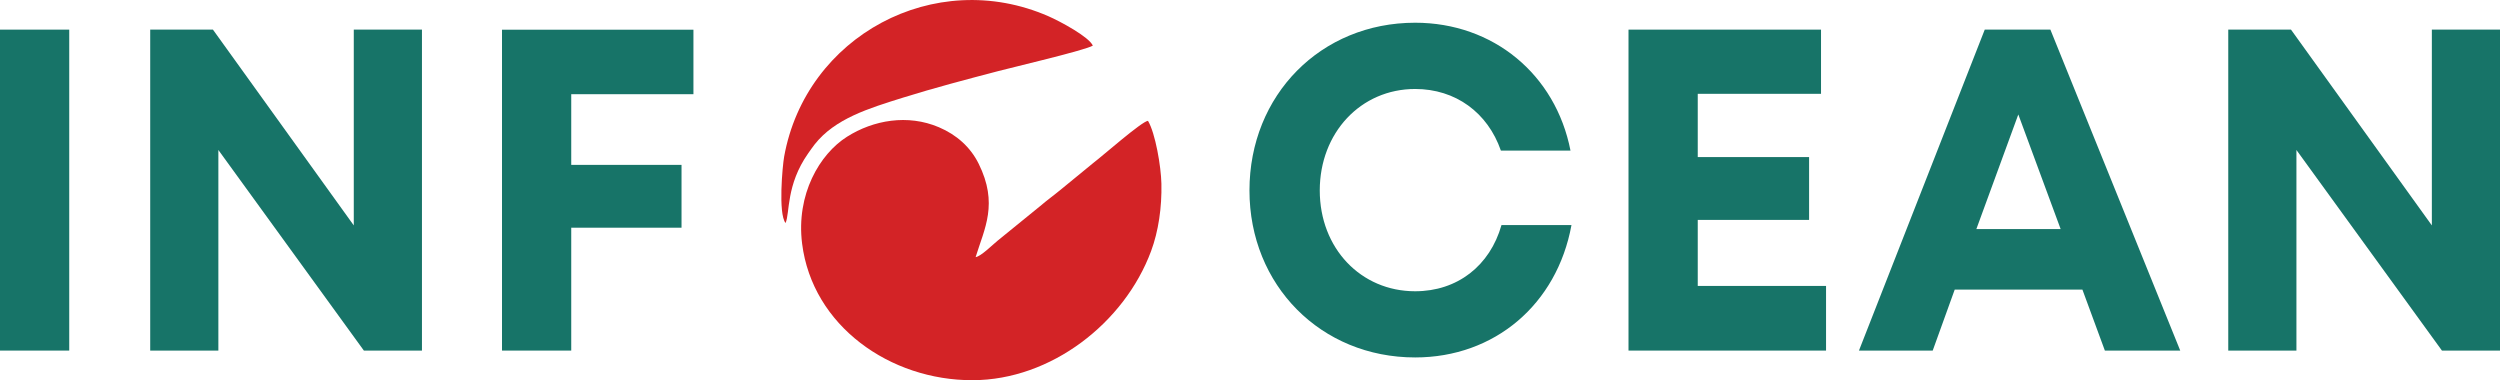
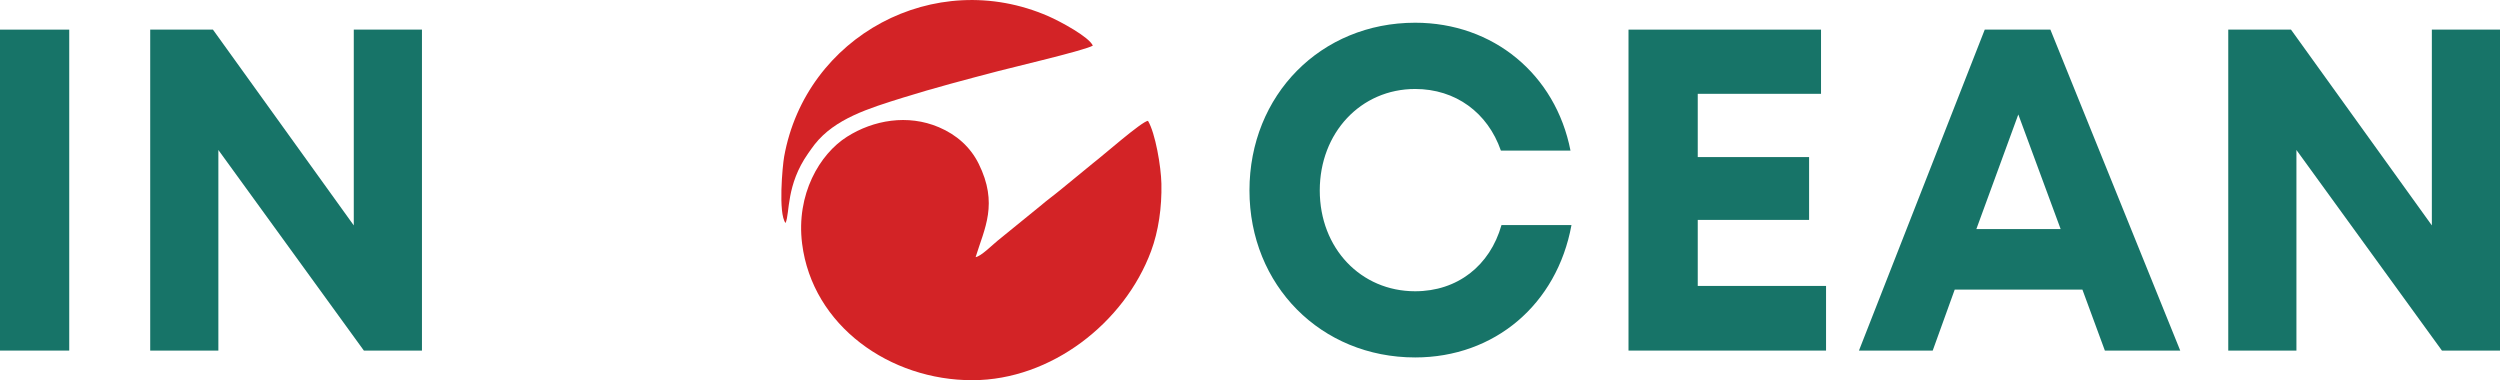
<svg xmlns="http://www.w3.org/2000/svg" xml:space="preserve" width="120.25mm" height="18.288mm" version="1.1" style="shape-rendering:geometricPrecision; text-rendering:geometricPrecision; image-rendering:optimizeQuality; fill-rule:evenodd; clip-rule:evenodd" viewBox="0 0 1317.97 200.44">
  <defs>
    <style type="text/css"> .fil1 {fill:#D32326} .fil0 {fill:#177468;fill-rule:nonzero} </style>
  </defs>
  <g id="Слой_x0020_1">
    <g id="_1561039063968">
      <polygon class="fil0" points="-0,184.82 36.5,184.82 36.5,15.62 -0,15.62 " />
      <polygon id="1" class="fil0" points="186.51,15.62 186.51,118.83 112.26,15.62 79.19,15.62 79.19,184.82 115.12,184.82 115.12,79.07 191.83,184.82 222.45,184.82 222.45,15.62 " />
-       <polygon id="2" class="fil0" points="365.57,49.66 365.57,15.66 264.65,15.66 264.65,184.82 301.15,184.82 301.15,120.04 359.29,120.04 359.29,86.92 301.15,86.92 301.15,49.66 " />
      <g>
        <path class="fil1" d="M514.33 135.57c4.7,-15.23 12.1,-28.15 1.58,-49.32 -4.33,-8.7 -11.56,-15.19 -20.95,-19.18 -16.42,-6.98 -34.51,-3.78 -48.42,5.02 -14.44,9.14 -26.93,30.36 -23.68,56.34 5.45,43.42 46.44,72.13 89.92,72.01 41.4,-0.11 80.03,-30.26 94.06,-68.06 3.91,-10.55 5.71,-23.02 5.44,-35.56 -0.19,-9.05 -3.19,-26.66 -7.08,-33.12 -3.22,0.25 -23.92,18.5 -28.65,22.07l-16.82 13.78c-3.71,3.09 -7.56,5.84 -11.34,9.08l-22.52 18.31c-2.43,1.95 -8.71,8.25 -11.55,8.62z" />
        <path class="fil1" d="M414.14 117.57c2.34,-5.23 0.18,-20.03 11.91,-36.71 0.96,-1.37 2.37,-3.39 3.43,-4.74 10.76,-13.62 28.46,-18.98 46.71,-24.69 16.17,-5.05 33.51,-9.62 50.03,-13.94 7.75,-2.03 46.04,-11.04 49.91,-13.44 -1.98,-4.58 -17.09,-12.73 -23.38,-15.48 -60.04,-26.24 -127.95,10.49 -139.36,74.04 -0.86,4.81 -3.19,29.96 0.74,34.96z" />
      </g>
      <path class="fil0" d="M746.03 188.44c41.9,0 74.77,-27.96 82.43,-69.78l-36.9 0c-6.08,21.43 -23.25,34.89 -45.52,34.89 -28.64,0 -50.28,-22.68 -50.28,-53.14 0,-30.42 21.63,-53.5 50.28,-53.5 21.35,0 38.27,12.49 45.2,32.47l36.7 0c-7.86,-40.17 -40.73,-67.4 -81.9,-67.4 -49.67,0 -87.34,38.07 -87.34,88.43 0,50 37.67,88.03 87.34,88.03l0 0z" />
      <polygon id="1" class="fil0" points="895.03,150.74 895.03,115.93 953.73,115.93 953.73,82.81 895.03,82.81 895.03,49.46 960.02,49.46 960.02,15.62 858.53,15.62 858.53,184.82 962.67,184.82 962.67,150.74 " />
      <path id="2" class="fil0" d="M1109.67 184.82l39.72 0 -68.45 -169.2 -34.61 0 -66.31 169.2 38.88 0 11.6 -32.15 67.32 0 11.84 32.15zm-45.64 -124.48l22.32 60.43 -44.44 0 22.12 -60.43z" />
      <polygon id="3" class="fil0" points="1282.04,15.62 1282.04,118.83 1207.79,15.62 1174.71,15.62 1174.71,184.82 1210.65,184.82 1210.65,79.07 1287.36,184.82 1317.97,184.82 1317.97,15.62 " />
    </g>
  </g>
</svg>